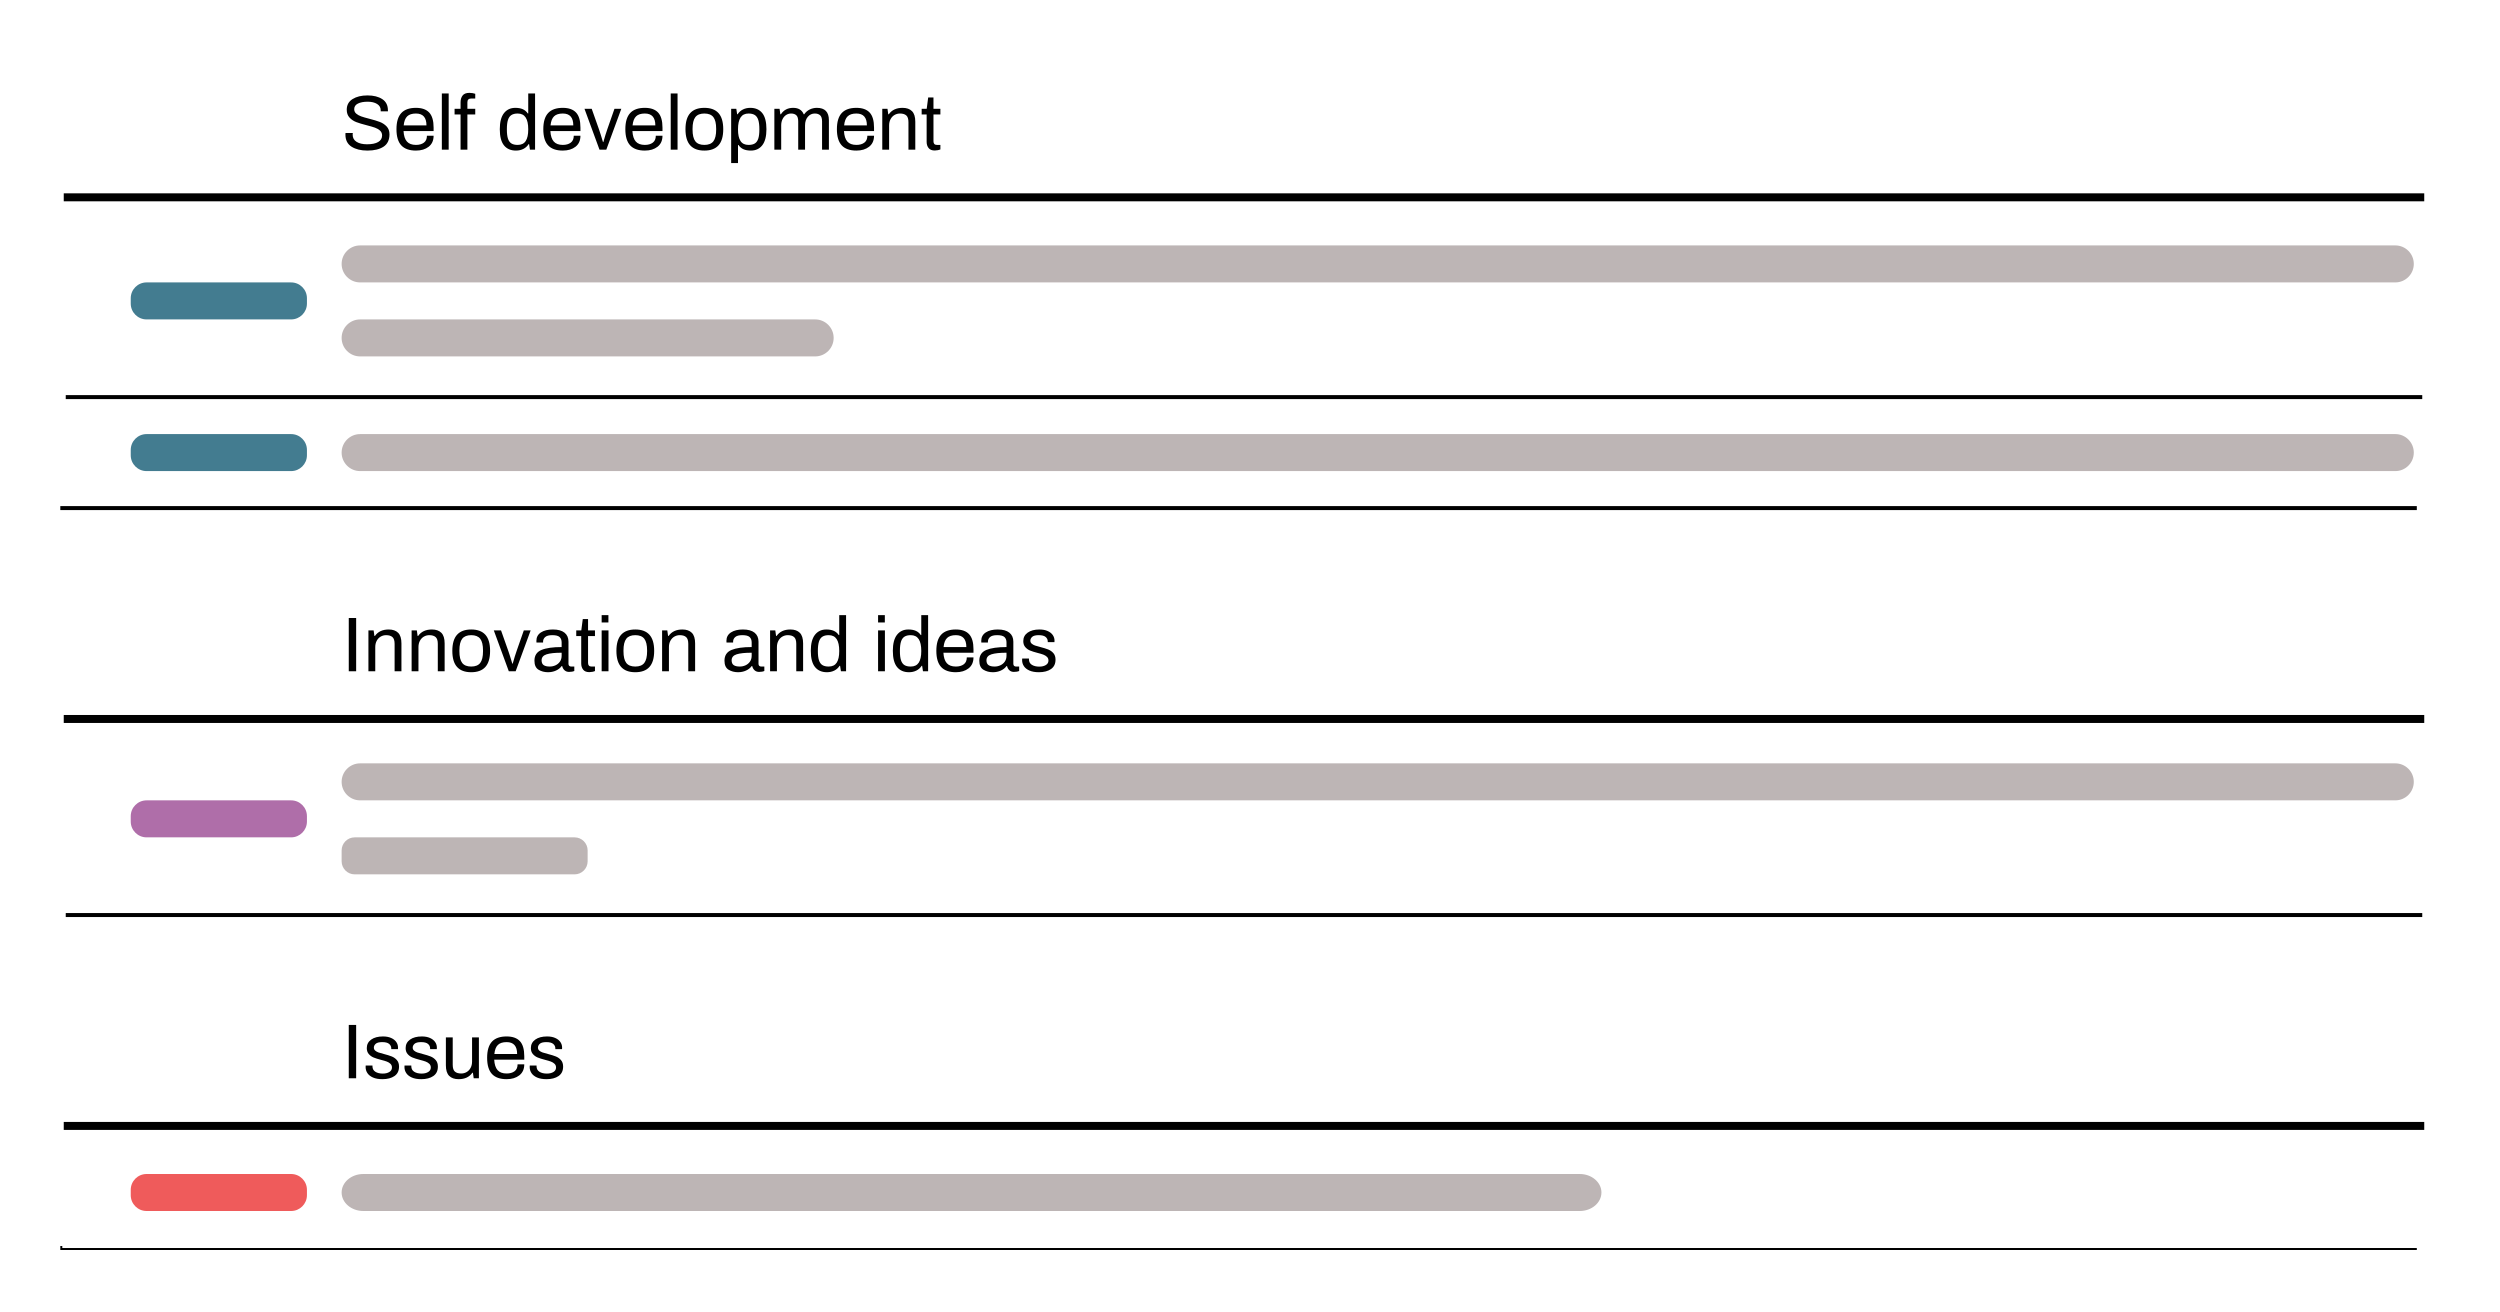
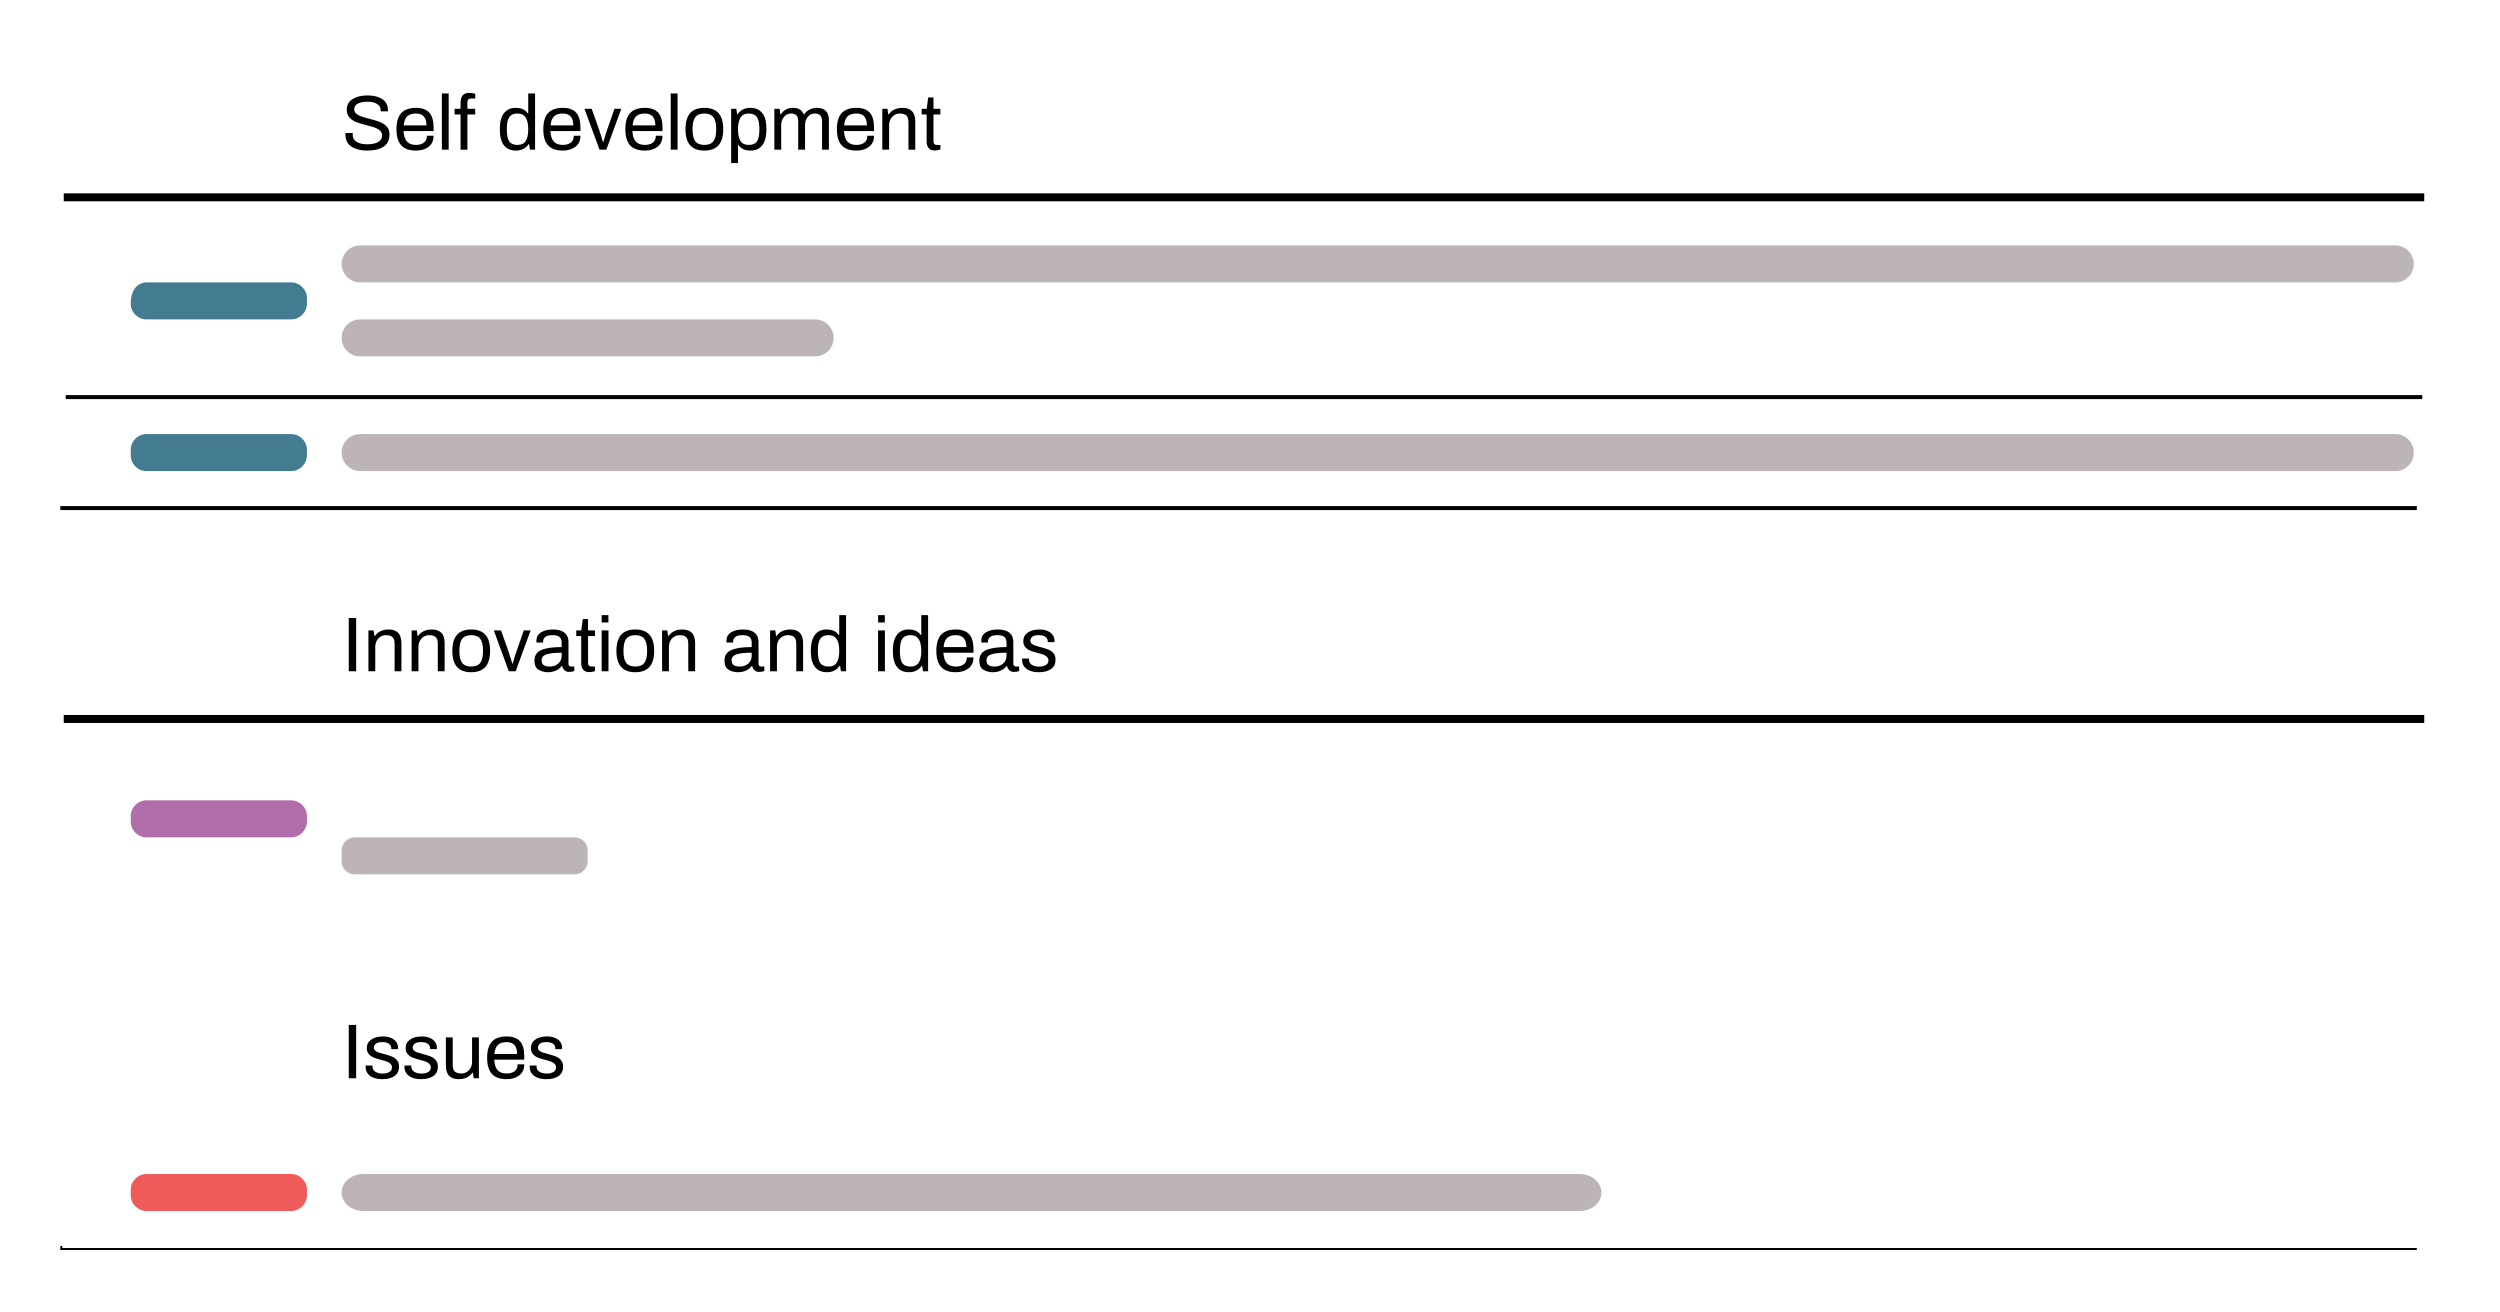
<svg xmlns="http://www.w3.org/2000/svg" xmlns:xlink="http://www.w3.org/1999/xlink" style="isolation:isolate" viewBox="0 0 627 329" width="627pt" height="329pt">
  <defs>
    <clipPath id="_clipPath_OY6d8TFb9YanunO98qw2adQNhyQ1R3kC">
      <rect width="627" height="329" />
    </clipPath>
  </defs>
  <g clip-path="url(#_clipPath_OY6d8TFb9YanunO98qw2adQNhyQ1R3kC)">
    <line x1="15.625" y1="313" x2="605.637" y2="313" vector-effect="non-scaling-stroke" stroke-width="1" stroke="rgb(0,0,0)" stroke-linejoin="miter" stroke-linecap="square" stroke-miterlimit="3" />
    <defs>
      <filter id="fYeo6bahPVUwLFxeg1f25zatn53688AW" x="-200%" y="-200%" width="400%" height="400%" filterUnits="objectBoundingBox" color-interpolation-filters="sRGB">
        <feGaussianBlur in="SourceGraphic" stdDeviation="2.147" />
        <feOffset dx="0" dy="0" result="pf_100_offsetBlur" />
        <feFlood flood-color="#000000" flood-opacity="0.65" />
        <feComposite in2="pf_100_offsetBlur" operator="in" result="pf_100_dropShadow" />
        <feBlend in="SourceGraphic" in2="pf_100_dropShadow" mode="normal" />
      </filter>
    </defs>
    <g filter="url(#fYeo6bahPVUwLFxeg1f25zatn53688AW)">
      <rect x="15.625" y="12" width="591.375" height="301" transform="matrix(1,0,0,1,0,0)" fill="rgb(255,255,255)" />
    </g>
    <line x1="16.988" y1="49.489" x2="607" y2="49.489" vector-effect="non-scaling-stroke" stroke-width="2" stroke="rgb(0,0,0)" stroke-linejoin="miter" stroke-linecap="square" stroke-miterlimit="3" />
    <line x1="16.988" y1="99.593" x2="607" y2="99.593" vector-effect="non-scaling-stroke" stroke-width="1" stroke="rgb(0,0,0)" stroke-linejoin="miter" stroke-linecap="square" stroke-miterlimit="3" />
    <line x1="15.625" y1="127.429" x2="605.637" y2="127.429" vector-effect="non-scaling-stroke" stroke-width="1" stroke="rgb(0,0,0)" stroke-linejoin="miter" stroke-linecap="square" stroke-miterlimit="3" />
    <path d="M 90.319 61.55 L 600.741 61.55 C 603.301 61.55 605.38 63.629 605.38 66.19 L 605.38 66.19 C 605.38 68.751 603.301 70.83 600.741 70.83 L 90.319 70.83 C 87.759 70.83 85.68 68.751 85.68 66.19 L 85.68 66.19 C 85.68 63.629 87.759 61.55 90.319 61.55 Z" style="stroke:none;fill:#BDB5B5;stroke-miterlimit:10;" />
    <path d="M 90.319 108.87 L 600.741 108.87 C 603.301 108.87 605.38 110.949 605.38 113.51 L 605.38 113.51 C 605.38 116.071 603.301 118.15 600.741 118.15 L 90.319 118.15 C 87.759 118.15 85.68 116.071 85.68 113.51 L 85.68 113.51 C 85.68 110.949 87.759 108.87 90.319 108.87 Z" style="stroke:none;fill:#BDB5B5;stroke-miterlimit:10;" />
    <path d="M 90.319 80.11 L 204.441 80.11 C 207.001 80.11 209.08 82.189 209.08 84.75 L 209.08 84.75 C 209.08 87.311 207.001 89.39 204.441 89.39 L 90.319 89.39 C 87.759 89.39 85.68 87.311 85.68 84.75 L 85.68 84.75 C 85.68 82.189 87.759 80.11 90.319 80.11 Z" style="stroke:none;fill:#BDB5B5;stroke-miterlimit:10;" />
-     <path d="M 36.758 70.83 L 73.012 70.83 C 75.202 70.83 76.98 72.608 76.98 74.798 L 76.98 76.142 C 76.98 78.332 75.202 80.11 73.012 80.11 L 36.758 80.11 C 34.568 80.11 32.79 78.332 32.79 76.142 L 32.79 74.798 C 32.79 72.608 34.568 70.83 36.758 70.83 Z" style="stroke:none;fill:#437C90;stroke-miterlimit:10;" />
+     <path d="M 36.758 70.83 L 73.012 70.83 C 75.202 70.83 76.98 72.608 76.98 74.798 L 76.98 76.142 C 76.98 78.332 75.202 80.11 73.012 80.11 L 36.758 80.11 C 34.568 80.11 32.79 78.332 32.79 76.142 C 32.79 72.608 34.568 70.83 36.758 70.83 Z" style="stroke:none;fill:#437C90;stroke-miterlimit:10;" />
    <path d="M 36.758 108.87 L 73.012 108.87 C 75.202 108.87 76.98 110.648 76.98 112.838 L 76.98 114.182 C 76.98 116.372 75.202 118.15 73.012 118.15 L 36.758 118.15 C 34.568 118.15 32.79 116.372 32.79 114.182 L 32.79 112.838 C 32.79 110.648 34.568 108.87 36.758 108.87 Z" style="stroke:none;fill:#437C90;stroke-miterlimit:10;" />
    <defs>
      <mask id="_mask_0HTaT2OaiEzdzxN8evZ5spA4mwvSpQR8">
-         <path d="M 38.627 17.197 L 67.43 17.197 L 67.43 44.85 L 38.627 44.85 L 38.627 17.197 Z" style="stroke:black;fill:white;stroke-miterlimit:10;" />
-       </mask>
+         </mask>
      <mask id="_mask_CEhX79evdVXmKu3yrhnf7Uu8PLWYySLp">
        <path d="M 38.627 17.197 L 67.43 17.197 L 67.43 44.85 L 38.627 44.85 L 38.627 17.197 Z" style="stroke:black;fill:white;stroke-miterlimit:10;" />
      </mask>
    </defs>
    <g mask="url(#_mask_CEhX79evdVXmKu3yrhnf7Uu8PLWYySLp)">
      <g mask="url(#_mask_0HTaT2OaiEzdzxN8evZ5spA4mwvSpQR8)" />
    </g>
    <g mask="url(#_mask_0HTaT2OaiEzdzxN8evZ5spA4mwvSpQR8)">
      <use xlink:href="#img_9s5ffyRoEw31m6jaLlnNaBnwxoi90xBR" transform="matrix(0.79,0,0,0.79,147.426,1664.197)" preserveAspectRatio="none" style="" />
    </g>
    <path d=" M 129.402 37.765 L 129.402 37.765 Q 127.454 37.765 126.402 36.46 L 126.402 36.46 L 126.402 36.46 Q 125.349 35.154 125.349 32.407 L 125.349 32.407 L 125.349 32.407 Q 125.349 29.718 126.392 28.383 L 126.392 28.383 L 126.392 28.383 Q 127.434 27.048 129.246 27.048 L 129.246 27.048 L 129.246 27.048 Q 130.338 27.048 131.098 27.38 L 131.098 27.38 L 131.098 27.38 Q 131.857 27.711 132.364 28.451 L 132.364 28.451 L 132.481 28.451 L 132.481 23.444 L 134.196 23.444 L 134.196 37.531 L 132.91 37.531 L 132.695 36.148 L 132.578 36.148 L 132.578 36.148 Q 132.072 36.947 131.244 37.356 L 131.244 37.356 L 131.244 37.356 Q 130.416 37.765 129.402 37.765 L 129.402 37.765 L 129.402 37.765 Z  M 129.831 36.343 L 129.831 36.343 Q 131.214 36.343 131.848 35.368 L 131.848 35.368 L 131.848 35.368 Q 132.481 34.394 132.481 32.485 L 132.481 32.485 L 132.481 32.407 L 132.481 32.407 Q 132.481 30.458 131.838 29.465 L 131.838 29.465 L 131.838 29.465 Q 131.195 28.471 129.831 28.471 L 129.831 28.471 L 129.831 28.471 Q 128.857 28.471 128.262 28.851 L 128.262 28.851 L 128.262 28.851 Q 127.668 29.231 127.395 30.088 L 127.395 30.088 L 127.395 30.088 Q 127.123 30.945 127.123 32.407 L 127.123 32.407 L 127.123 32.485 L 127.123 32.485 Q 127.123 33.927 127.395 34.764 L 127.395 34.764 L 127.395 34.764 Q 127.668 35.602 128.253 35.973 L 128.253 35.973 L 128.253 35.973 Q 128.837 36.343 129.831 36.343 L 129.831 36.343 L 129.831 36.343 Z  M 141.152 37.765 L 141.152 37.765 Q 138.677 37.765 137.469 36.46 L 137.469 36.46 L 137.469 36.46 Q 136.261 35.154 136.261 32.407 L 136.261 32.407 L 136.261 32.407 Q 136.261 29.659 137.469 28.354 L 137.469 28.354 L 137.469 28.354 Q 138.677 27.048 141.152 27.048 L 141.152 27.048 L 141.152 27.048 Q 143.373 27.048 144.474 28.227 L 144.474 28.227 L 144.474 28.227 Q 145.575 29.406 145.575 32.017 L 145.575 32.017 L 145.575 32.874 L 138.034 32.874 L 138.034 32.874 Q 138.132 34.648 138.882 35.495 L 138.882 35.495 L 138.882 35.495 Q 139.632 36.343 141.152 36.343 L 141.152 36.343 L 141.152 36.343 Q 142.379 36.343 143.139 35.778 L 143.139 35.778 L 143.139 35.778 Q 143.899 35.213 143.899 34.044 L 143.899 34.044 L 145.575 34.044 L 145.575 34.044 Q 145.575 35.836 144.338 36.801 L 144.338 36.801 L 144.338 36.801 Q 143.1 37.765 141.152 37.765 L 141.152 37.765 L 141.152 37.765 Z  M 138.073 31.452 L 143.782 31.452 L 143.782 31.452 Q 143.782 28.471 141.152 28.471 L 141.152 28.471 L 141.152 28.471 Q 139.69 28.471 138.96 29.172 L 138.96 29.172 L 138.96 29.172 Q 138.229 29.874 138.073 31.452 L 138.073 31.452 L 138.073 31.452 Z  M 150.349 37.531 L 146.588 27.282 L 148.4 27.282 L 150.212 32.407 L 150.212 32.407 Q 150.602 33.498 151.225 35.622 L 151.225 35.622 L 151.323 35.622 L 151.323 35.622 Q 151.888 33.615 152.317 32.407 L 152.317 32.407 L 154.109 27.282 L 155.824 27.282 L 152.063 37.531 L 150.349 37.531 L 150.349 37.531 Z  M 161.728 37.765 L 161.728 37.765 Q 159.253 37.765 158.045 36.46 L 158.045 36.46 L 158.045 36.46 Q 156.837 35.154 156.837 32.407 L 156.837 32.407 L 156.837 32.407 Q 156.837 29.659 158.045 28.354 L 158.045 28.354 L 158.045 28.354 Q 159.253 27.048 161.728 27.048 L 161.728 27.048 L 161.728 27.048 Q 163.949 27.048 165.05 28.227 L 165.05 28.227 L 165.05 28.227 Q 166.151 29.406 166.151 32.017 L 166.151 32.017 L 166.151 32.874 L 158.61 32.874 L 158.61 32.874 Q 158.708 34.648 159.458 35.495 L 159.458 35.495 L 159.458 35.495 Q 160.208 36.343 161.728 36.343 L 161.728 36.343 L 161.728 36.343 Q 162.955 36.343 163.715 35.778 L 163.715 35.778 L 163.715 35.778 Q 164.475 35.213 164.475 34.044 L 164.475 34.044 L 166.151 34.044 L 166.151 34.044 Q 166.151 35.836 164.914 36.801 L 164.914 36.801 L 164.914 36.801 Q 163.676 37.765 161.728 37.765 L 161.728 37.765 L 161.728 37.765 Z  M 158.649 31.452 L 164.358 31.452 L 164.358 31.452 Q 164.358 28.471 161.728 28.471 L 161.728 28.471 L 161.728 28.471 Q 160.266 28.471 159.536 29.172 L 159.536 29.172 L 159.536 29.172 Q 158.805 29.874 158.649 31.452 L 158.649 31.452 L 158.649 31.452 Z  M 168.216 37.531 L 168.216 23.444 L 169.931 23.444 L 169.931 37.531 L 168.216 37.531 L 168.216 37.531 Z  M 176.653 37.765 L 176.653 37.765 Q 174.296 37.765 173.107 36.45 L 173.107 36.45 L 173.107 36.45 Q 171.918 35.135 171.918 32.407 L 171.918 32.407 L 171.918 32.407 Q 171.918 29.679 173.107 28.364 L 173.107 28.364 L 173.107 28.364 Q 174.296 27.048 176.653 27.048 L 176.653 27.048 L 176.653 27.048 Q 179.011 27.048 180.2 28.364 L 180.2 28.364 L 180.2 28.364 Q 181.388 29.679 181.388 32.407 L 181.388 32.407 L 181.388 32.407 Q 181.388 35.135 180.2 36.45 L 180.2 36.45 L 180.2 36.45 Q 179.011 37.765 176.653 37.765 L 176.653 37.765 L 176.653 37.765 Z  M 176.653 36.343 L 176.653 36.343 Q 178.212 36.343 178.914 35.437 L 178.914 35.437 L 178.914 35.437 Q 179.615 34.531 179.615 32.485 L 179.615 32.485 L 179.615 32.329 L 179.615 32.329 Q 179.615 30.283 178.914 29.377 L 178.914 29.377 L 178.914 29.377 Q 178.212 28.471 176.653 28.471 L 176.653 28.471 L 176.653 28.471 Q 175.095 28.471 174.393 29.377 L 174.393 29.377 L 174.393 29.377 Q 173.692 30.283 173.692 32.329 L 173.692 32.329 L 173.692 32.485 L 173.692 32.485 Q 173.692 34.531 174.393 35.437 L 174.393 35.437 L 174.393 35.437 Q 175.095 36.343 176.653 36.343 L 176.653 36.343 L 176.653 36.343 Z  M 183.376 40.902 L 183.376 27.282 L 184.662 27.282 L 184.876 28.666 L 184.993 28.666 L 184.993 28.666 Q 185.5 27.867 186.328 27.458 L 186.328 27.458 L 186.328 27.458 Q 187.156 27.048 188.169 27.048 L 188.169 27.048 L 188.169 27.048 Q 190.117 27.048 191.17 28.354 L 191.17 28.354 L 191.17 28.354 Q 192.222 29.659 192.222 32.407 L 192.222 32.407 L 192.222 32.407 Q 192.222 35.096 191.179 36.43 L 191.179 36.43 L 191.179 36.43 Q 190.137 37.765 188.325 37.765 L 188.325 37.765 L 188.325 37.765 Q 187.234 37.765 186.474 37.434 L 186.474 37.434 L 186.474 37.434 Q 185.714 37.103 185.207 36.362 L 185.207 36.362 L 185.09 36.362 L 185.09 40.902 L 183.376 40.902 L 183.376 40.902 Z  M 187.74 36.343 L 187.74 36.343 Q 188.734 36.343 189.319 35.973 L 189.319 35.973 L 189.319 35.973 Q 189.903 35.602 190.176 34.764 L 190.176 34.764 L 190.176 34.764 Q 190.449 33.927 190.449 32.485 L 190.449 32.485 L 190.449 32.407 L 190.449 32.407 Q 190.449 30.945 190.176 30.088 L 190.176 30.088 L 190.176 30.088 Q 189.903 29.231 189.309 28.851 L 189.309 28.851 L 189.309 28.851 Q 188.715 28.471 187.74 28.471 L 187.74 28.471 L 187.74 28.471 Q 186.376 28.471 185.733 29.465 L 185.733 29.465 L 185.733 29.465 Q 185.09 30.458 185.09 32.407 L 185.09 32.407 L 185.09 32.485 L 185.09 32.485 Q 185.09 34.394 185.724 35.368 L 185.724 35.368 L 185.724 35.368 Q 186.357 36.343 187.74 36.343 L 187.74 36.343 L 187.74 36.343 Z  M 194.209 37.531 L 194.209 27.282 L 195.515 27.282 L 195.71 28.666 L 195.846 28.666 L 195.846 28.666 Q 196.898 27.048 198.925 27.048 L 198.925 27.048 L 198.925 27.048 Q 200.912 27.048 201.575 28.666 L 201.575 28.666 L 201.692 28.666 L 201.692 28.666 Q 202.218 27.886 203.065 27.467 L 203.065 27.467 L 203.065 27.467 Q 203.913 27.048 204.868 27.048 L 204.868 27.048 L 204.868 27.048 Q 207.888 27.048 207.888 30.147 L 207.888 30.147 L 207.888 37.531 L 206.173 37.531 L 206.173 30.458 L 206.173 30.458 Q 206.173 29.348 205.686 28.909 L 205.686 28.909 L 205.686 28.909 Q 205.199 28.471 204.341 28.471 L 204.341 28.471 L 204.341 28.471 Q 203.309 28.471 202.607 29.289 L 202.607 29.289 L 202.607 29.289 Q 201.906 30.108 201.906 31.471 L 201.906 31.471 L 201.906 37.531 L 200.191 37.531 L 200.191 30.458 L 200.191 30.458 Q 200.191 29.348 199.724 28.909 L 199.724 28.909 L 199.724 28.909 Q 199.256 28.471 198.399 28.471 L 198.399 28.471 L 198.399 28.471 Q 197.736 28.471 197.171 28.831 L 197.171 28.831 L 197.171 28.831 Q 196.606 29.192 196.265 29.874 L 196.265 29.874 L 196.265 29.874 Q 195.924 30.556 195.924 31.471 L 195.924 31.471 L 195.924 37.531 L 194.209 37.531 L 194.209 37.531 Z  M 214.785 37.765 L 214.785 37.765 Q 212.311 37.765 211.103 36.46 L 211.103 36.46 L 211.103 36.46 Q 209.895 35.154 209.895 32.407 L 209.895 32.407 L 209.895 32.407 Q 209.895 29.659 211.103 28.354 L 211.103 28.354 L 211.103 28.354 Q 212.311 27.048 214.785 27.048 L 214.785 27.048 L 214.785 27.048 Q 217.007 27.048 218.108 28.227 L 218.108 28.227 L 218.108 28.227 Q 219.208 29.406 219.208 32.017 L 219.208 32.017 L 219.208 32.874 L 211.668 32.874 L 211.668 32.874 Q 211.765 34.648 212.515 35.495 L 212.515 35.495 L 212.515 35.495 Q 213.266 36.343 214.785 36.343 L 214.785 36.343 L 214.785 36.343 Q 216.013 36.343 216.773 35.778 L 216.773 35.778 L 216.773 35.778 Q 217.533 35.213 217.533 34.044 L 217.533 34.044 L 219.208 34.044 L 219.208 34.044 Q 219.208 35.836 217.971 36.801 L 217.971 36.801 L 217.971 36.801 Q 216.734 37.765 214.785 37.765 L 214.785 37.765 L 214.785 37.765 Z  M 211.707 31.452 L 217.416 31.452 L 217.416 31.452 Q 217.416 28.471 214.785 28.471 L 214.785 28.471 L 214.785 28.471 Q 213.324 28.471 212.593 29.172 L 212.593 29.172 L 212.593 29.172 Q 211.863 29.874 211.707 31.452 L 211.707 31.452 L 211.707 31.452 Z  M 221.274 37.531 L 221.274 27.282 L 222.579 27.282 L 222.774 28.666 L 222.911 28.666 L 222.911 28.666 Q 224.041 27.048 226.359 27.048 L 226.359 27.048 L 226.359 27.048 Q 227.899 27.048 228.727 27.877 L 228.727 27.877 L 228.727 27.877 Q 229.555 28.705 229.555 30.536 L 229.555 30.536 L 229.555 37.531 L 227.84 37.531 L 227.84 30.653 L 227.84 30.653 Q 227.84 29.426 227.295 28.948 L 227.295 28.948 L 227.295 28.948 Q 226.749 28.471 225.716 28.471 L 225.716 28.471 L 225.716 28.471 Q 224.976 28.471 224.353 28.831 L 224.353 28.831 L 224.353 28.831 Q 223.729 29.192 223.359 29.874 L 223.359 29.874 L 223.359 29.874 Q 222.989 30.556 222.989 31.471 L 222.989 31.471 L 222.989 37.531 L 221.274 37.531 L 221.274 37.531 Z  M 234.426 37.746 L 234.426 37.746 Q 233.374 37.746 232.887 37.122 L 232.887 37.122 L 232.887 37.122 Q 232.4 36.499 232.4 35.583 L 232.4 35.583 L 232.4 28.705 L 231.153 28.705 L 231.153 27.282 L 232.419 27.282 L 232.79 24.437 L 234.114 24.437 L 234.114 27.282 L 235.849 27.282 L 235.849 28.705 L 234.114 28.705 L 234.114 35.427 L 234.114 35.427 Q 234.114 36.343 234.972 36.343 L 234.972 36.343 L 235.849 36.343 L 235.849 37.473 L 235.849 37.473 Q 235.595 37.59 235.186 37.668 L 235.186 37.668 L 235.186 37.668 Q 234.777 37.746 234.426 37.746 L 234.426 37.746 L 234.426 37.746 Z  M 92.147 37.765 L 92.147 37.765 Q 89.711 37.765 88.172 36.791 L 88.172 36.791 L 88.172 36.791 Q 86.633 35.817 86.633 33.751 L 86.633 33.751 L 86.652 33.362 L 88.484 33.362 L 88.484 33.362 Q 88.445 33.634 88.445 33.771 L 88.445 33.771 L 88.445 33.771 Q 88.445 34.959 89.429 35.573 L 89.429 35.573 L 89.429 35.573 Q 90.413 36.187 92.05 36.187 L 92.05 36.187 L 92.05 36.187 Q 93.881 36.187 94.855 35.612 L 94.855 35.612 L 94.855 35.612 Q 95.83 35.037 95.83 33.966 L 95.83 33.966 L 95.83 33.966 Q 95.83 33.245 95.323 32.767 L 95.323 32.767 L 95.323 32.767 Q 94.817 32.29 94.047 32.017 L 94.047 32.017 L 94.047 32.017 Q 93.277 31.744 91.972 31.413 L 91.972 31.413 L 91.972 31.413 Q 90.354 31.004 89.361 30.624 L 89.361 30.624 L 89.361 30.624 Q 88.367 30.244 87.666 29.494 L 87.666 29.494 L 87.666 29.494 Q 86.964 28.744 86.964 27.516 L 86.964 27.516 L 86.964 27.516 Q 86.964 25.762 88.425 24.847 L 88.425 24.847 L 88.425 24.847 Q 89.887 23.931 92.167 23.931 L 92.167 23.931 L 92.167 23.931 Q 94.446 23.931 95.869 24.856 L 95.869 24.856 L 95.869 24.856 Q 97.291 25.782 97.291 27.691 L 97.291 27.691 L 97.291 27.925 L 95.479 27.925 L 95.479 27.633 L 95.479 27.633 Q 95.479 26.639 94.573 26.074 L 94.573 26.074 L 94.573 26.074 Q 93.667 25.509 92.225 25.509 L 92.225 25.509 L 92.225 25.509 Q 90.686 25.509 89.76 25.977 L 89.76 25.977 L 89.76 25.977 Q 88.835 26.444 88.835 27.38 L 88.835 27.38 L 88.835 27.38 Q 88.835 28.062 89.331 28.49 L 89.331 28.49 L 89.331 28.49 Q 89.828 28.919 90.559 29.182 L 90.559 29.182 L 90.559 29.182 Q 91.29 29.445 92.595 29.776 L 92.595 29.776 L 92.595 29.776 Q 94.212 30.185 95.235 30.575 L 95.235 30.575 L 95.235 30.575 Q 96.258 30.965 96.97 31.715 L 96.97 31.715 L 96.97 31.715 Q 97.681 32.465 97.681 33.673 L 97.681 33.673 L 97.681 33.673 Q 97.681 35.817 96.19 36.791 L 96.19 36.791 L 96.19 36.791 Q 94.7 37.765 92.147 37.765 L 92.147 37.765 L 92.147 37.765 Z  M 104.325 37.765 L 104.325 37.765 Q 101.851 37.765 100.643 36.46 L 100.643 36.46 L 100.643 36.46 Q 99.434 35.154 99.434 32.407 L 99.434 32.407 L 99.434 32.407 Q 99.434 29.659 100.643 28.354 L 100.643 28.354 L 100.643 28.354 Q 101.851 27.048 104.325 27.048 L 104.325 27.048 L 104.325 27.048 Q 106.546 27.048 107.647 28.227 L 107.647 28.227 L 107.647 28.227 Q 108.748 29.406 108.748 32.017 L 108.748 32.017 L 108.748 32.874 L 101.208 32.874 L 101.208 32.874 Q 101.305 34.648 102.055 35.495 L 102.055 35.495 L 102.055 35.495 Q 102.805 36.343 104.325 36.343 L 104.325 36.343 L 104.325 36.343 Q 105.553 36.343 106.313 35.778 L 106.313 35.778 L 106.313 35.778 Q 107.073 35.213 107.073 34.044 L 107.073 34.044 L 108.748 34.044 L 108.748 34.044 Q 108.748 35.836 107.511 36.801 L 107.511 36.801 L 107.511 36.801 Q 106.274 37.765 104.325 37.765 L 104.325 37.765 L 104.325 37.765 Z  M 101.247 31.452 L 106.956 31.452 L 106.956 31.452 Q 106.956 28.471 104.325 28.471 L 104.325 28.471 L 104.325 28.471 Q 102.864 28.471 102.133 29.172 L 102.133 29.172 L 102.133 29.172 Q 101.402 29.874 101.247 31.452 L 101.247 31.452 L 101.247 31.452 Z  M 110.814 37.531 L 110.814 23.444 L 112.528 23.444 L 112.528 37.531 L 110.814 37.531 L 110.814 37.531 Z  M 115.51 37.531 L 115.51 28.705 L 114.009 28.705 L 114.009 27.282 L 115.51 27.282 L 115.51 25.645 L 115.51 25.645 Q 115.51 24.632 116.016 23.96 L 116.016 23.96 L 116.016 23.96 Q 116.523 23.288 117.731 23.288 L 117.731 23.288 L 117.731 23.288 Q 118.121 23.288 118.52 23.356 L 118.52 23.356 L 118.52 23.356 Q 118.919 23.424 119.192 23.522 L 119.192 23.522 L 119.192 24.71 L 118.179 24.71 L 118.179 24.71 Q 117.224 24.71 117.224 25.645 L 117.224 25.645 L 117.224 27.282 L 119.192 27.282 L 119.192 28.705 L 117.224 28.705 L 117.224 37.531 L 115.51 37.531 L 115.51 37.531 Z " fill="rgb(0,0,0)" />
    <line x1="16.988" y1="180.317" x2="607" y2="180.317" vector-effect="non-scaling-stroke" stroke-width="2" stroke="rgb(0,0,0)" stroke-linejoin="miter" stroke-linecap="square" stroke-miterlimit="3" />
-     <line x1="16.988" y1="229.493" x2="607" y2="229.493" vector-effect="non-scaling-stroke" stroke-width="1" stroke="rgb(0,0,0)" stroke-linejoin="miter" stroke-linecap="square" stroke-miterlimit="3" />
-     <path d="M 90.319 191.45 L 600.741 191.45 C 603.301 191.45 605.38 193.529 605.38 196.09 L 605.38 196.09 C 605.38 198.651 603.301 200.73 600.741 200.73 L 90.319 200.73 C 87.759 200.73 85.68 198.651 85.68 196.09 L 85.68 196.09 C 85.68 193.529 87.759 191.45 90.319 191.45 Z" style="stroke:none;fill:#BDB5B5;stroke-miterlimit:10;" />
    <path d="M 88.96 210.01 L 144.1 210.01 C 145.91 210.01 147.38 211.48 147.38 213.291 L 147.38 216.009 C 147.38 217.82 145.91 219.29 144.1 219.29 L 88.96 219.29 C 87.15 219.29 85.68 217.82 85.68 216.009 L 85.68 213.291 C 85.68 211.48 87.15 210.01 88.96 210.01 Z" style="stroke:none;fill:#BDB5B5;stroke-miterlimit:10;" />
    <path d="M 36.758 200.73 L 73.012 200.73 C 75.202 200.73 76.98 202.508 76.98 204.698 L 76.98 206.042 C 76.98 208.232 75.202 210.01 73.012 210.01 L 36.758 210.01 C 34.568 210.01 32.79 208.232 32.79 206.042 L 32.79 204.698 C 32.79 202.508 34.568 200.73 36.758 200.73 Z" style="stroke:none;fill:#AF6EA9;stroke-miterlimit:10;" />
    <defs>
      <mask id="_mask_XluAzRqooLdBRE2xts7FyiuT9BI86zkQ">
        <path d="M 38.627 148.024 L 67.43 148.024 L 67.43 175.677 L 38.627 175.677 L 38.627 148.024 Z" style="stroke:black;fill:white;stroke-miterlimit:10;" />
      </mask>
      <mask id="_mask_Tcca0upXZu8jILHG0ZPJCziUlA6v2B1l">
        <path d="M 38.627 148.024 L 67.43 148.024 L 67.43 175.677 L 38.627 175.677 L 38.627 148.024 Z" style="stroke:black;fill:white;stroke-miterlimit:10;" />
      </mask>
    </defs>
    <g mask="url(#_mask_Tcca0upXZu8jILHG0ZPJCziUlA6v2B1l)">
      <g mask="url(#_mask_XluAzRqooLdBRE2xts7FyiuT9BI86zkQ)" />
    </g>
    <g mask="url(#_mask_XluAzRqooLdBRE2xts7FyiuT9BI86zkQ)">
      <use xlink:href="#img_9s5ffyRoEw31m6jaLlnNaBnwxoi90xBR" transform="matrix(0.79,0,0,0.79,175.575,1796.049)" preserveAspectRatio="none" style="" />
    </g>
    <path d=" M 220.222 156.122 L 220.222 154.271 L 221.917 154.271 L 221.917 156.122 L 220.222 156.122 L 220.222 156.122 Z  M 220.222 168.359 L 220.222 158.11 L 221.936 158.11 L 221.936 168.359 L 220.222 168.359 L 220.222 168.359 Z  M 227.977 168.593 L 227.977 168.593 Q 226.028 168.593 224.976 167.287 L 224.976 167.287 L 224.976 167.287 Q 223.924 165.982 223.924 163.234 L 223.924 163.234 L 223.924 163.234 Q 223.924 160.545 224.966 159.211 L 224.966 159.211 L 224.966 159.211 Q 226.009 157.876 227.821 157.876 L 227.821 157.876 L 227.821 157.876 Q 228.912 157.876 229.672 158.207 L 229.672 158.207 L 229.672 158.207 Q 230.432 158.538 230.938 159.279 L 230.938 159.279 L 231.055 159.279 L 231.055 154.271 L 232.77 154.271 L 232.77 168.359 L 231.484 168.359 L 231.27 166.975 L 231.153 166.975 L 231.153 166.975 Q 230.646 167.774 229.818 168.184 L 229.818 168.184 L 229.818 168.184 Q 228.99 168.593 227.977 168.593 L 227.977 168.593 L 227.977 168.593 Z  M 228.405 167.17 L 228.405 167.17 Q 229.789 167.17 230.422 166.196 L 230.422 166.196 L 230.422 166.196 Q 231.055 165.222 231.055 163.312 L 231.055 163.312 L 231.055 163.234 L 231.055 163.234 Q 231.055 161.286 230.412 160.292 L 230.412 160.292 L 230.412 160.292 Q 229.769 159.298 228.405 159.298 L 228.405 159.298 L 228.405 159.298 Q 227.431 159.298 226.837 159.678 L 226.837 159.678 L 226.837 159.678 Q 226.243 160.058 225.97 160.916 L 225.97 160.916 L 225.97 160.916 Q 225.697 161.773 225.697 163.234 L 225.697 163.234 L 225.697 163.312 L 225.697 163.312 Q 225.697 164.754 225.97 165.592 L 225.97 165.592 L 225.97 165.592 Q 226.243 166.43 226.827 166.8 L 226.827 166.8 L 226.827 166.8 Q 227.412 167.17 228.405 167.17 L 228.405 167.17 L 228.405 167.17 Z  M 239.726 168.593 L 239.726 168.593 Q 237.252 168.593 236.043 167.287 L 236.043 167.287 L 236.043 167.287 Q 234.835 165.982 234.835 163.234 L 234.835 163.234 L 234.835 163.234 Q 234.835 160.487 236.043 159.181 L 236.043 159.181 L 236.043 159.181 Q 237.252 157.876 239.726 157.876 L 239.726 157.876 L 239.726 157.876 Q 241.947 157.876 243.048 159.055 L 243.048 159.055 L 243.048 159.055 Q 244.149 160.234 244.149 162.845 L 244.149 162.845 L 244.149 163.702 L 236.609 163.702 L 236.609 163.702 Q 236.706 165.475 237.456 166.323 L 237.456 166.323 L 237.456 166.323 Q 238.206 167.17 239.726 167.17 L 239.726 167.17 L 239.726 167.17 Q 240.954 167.17 241.714 166.605 L 241.714 166.605 L 241.714 166.605 Q 242.474 166.04 242.474 164.871 L 242.474 164.871 L 244.149 164.871 L 244.149 164.871 Q 244.149 166.664 242.912 167.628 L 242.912 167.628 L 242.912 167.628 Q 241.675 168.593 239.726 168.593 L 239.726 168.593 L 239.726 168.593 Z  M 236.648 162.28 L 242.357 162.28 L 242.357 162.28 Q 242.357 159.298 239.726 159.298 L 239.726 159.298 L 239.726 159.298 Q 238.265 159.298 237.534 160 L 237.534 160 L 237.534 160 Q 236.803 160.701 236.648 162.28 L 236.648 162.28 L 236.648 162.28 Z  M 249.001 168.593 L 249.001 168.593 Q 247.676 168.593 246.643 167.969 L 246.643 167.969 L 246.643 167.969 Q 245.611 167.346 245.611 165.709 L 245.611 165.709 L 245.611 165.709 Q 245.611 163.741 247.364 163.01 L 247.364 163.01 L 247.364 163.01 Q 249.118 162.28 252.43 162.28 L 252.43 162.28 L 252.43 161.149 L 252.43 161.149 Q 252.43 160.253 251.924 159.776 L 251.924 159.776 L 251.924 159.776 Q 251.417 159.298 250.092 159.298 L 250.092 159.298 L 250.092 159.298 Q 248.845 159.298 248.309 159.766 L 248.309 159.766 L 248.309 159.766 Q 247.773 160.234 247.773 160.916 L 247.773 160.916 L 247.773 161.149 L 246.117 161.149 L 246.117 161.149 Q 246.098 161.033 246.098 160.721 L 246.098 160.721 L 246.098 160.721 Q 246.098 159.357 247.228 158.616 L 247.228 158.616 L 247.228 158.616 Q 248.358 157.876 250.248 157.876 L 250.248 157.876 L 250.248 157.876 Q 252.158 157.876 253.151 158.675 L 253.151 158.675 L 253.151 158.675 Q 254.145 159.474 254.145 160.935 L 254.145 160.935 L 254.145 166.488 L 254.145 166.488 Q 254.145 166.839 254.34 167.005 L 254.34 167.005 L 254.34 167.005 Q 254.535 167.17 254.827 167.17 L 254.827 167.17 L 255.606 167.17 L 255.606 168.281 L 255.606 168.281 Q 255.1 168.515 254.281 168.515 L 254.281 168.515 L 254.281 168.515 Q 253.619 168.515 253.171 168.115 L 253.171 168.115 L 253.171 168.115 Q 252.723 167.716 252.567 167.053 L 252.567 167.053 L 252.43 167.053 L 252.43 167.053 Q 251.904 167.774 250.998 168.184 L 250.998 168.184 L 250.998 168.184 Q 250.092 168.593 249.001 168.593 L 249.001 168.593 L 249.001 168.593 Z  M 249.449 167.17 L 249.449 167.17 Q 250.209 167.17 250.891 166.859 L 250.891 166.859 L 250.891 166.859 Q 251.573 166.547 252.002 165.933 L 252.002 165.933 L 252.002 165.933 Q 252.43 165.319 252.43 164.442 L 252.43 164.442 L 252.43 163.702 L 252.43 163.702 Q 249.917 163.702 248.66 164.101 L 248.66 164.101 L 248.66 164.101 Q 247.403 164.501 247.403 165.612 L 247.403 165.612 L 247.403 165.612 Q 247.403 166.449 247.92 166.81 L 247.92 166.81 L 247.92 166.81 Q 248.436 167.17 249.449 167.17 L 249.449 167.17 L 249.449 167.17 Z  M 260.556 168.593 L 260.556 168.593 Q 259.133 168.593 258.188 168.174 L 258.188 168.174 L 258.188 168.174 Q 257.243 167.755 256.795 167.073 L 256.795 167.073 L 256.795 167.073 Q 256.347 166.391 256.347 165.592 L 256.347 165.592 L 256.347 165.592 Q 256.347 165.358 256.357 165.271 L 256.357 165.271 L 256.357 165.271 Q 256.366 165.183 256.366 165.163 L 256.366 165.163 L 258.061 165.163 L 258.061 165.358 L 258.061 165.358 Q 258.061 166.274 258.782 166.732 L 258.782 166.732 L 258.782 166.732 Q 259.503 167.19 260.653 167.19 L 260.653 167.19 L 260.653 167.19 Q 261.647 167.19 262.299 166.79 L 262.299 166.79 L 262.299 166.79 Q 262.952 166.391 262.952 165.67 L 262.952 165.67 L 262.952 165.67 Q 262.952 165.105 262.582 164.744 L 262.582 164.744 L 262.582 164.744 Q 262.212 164.384 261.666 164.179 L 261.666 164.179 L 261.666 164.179 Q 261.121 163.975 260.185 163.741 L 260.185 163.741 L 260.185 163.741 Q 259.055 163.449 258.344 163.156 L 258.344 163.156 L 258.344 163.156 Q 257.633 162.864 257.136 162.289 L 257.136 162.289 L 257.136 162.289 Q 256.639 161.715 256.639 160.799 L 256.639 160.799 L 256.639 160.799 Q 256.639 159.454 257.74 158.665 L 257.74 158.665 L 257.74 158.665 Q 258.841 157.876 260.711 157.876 L 260.711 157.876 L 260.711 157.876 Q 261.881 157.876 262.738 158.256 L 262.738 158.256 L 262.738 158.256 Q 263.595 158.636 264.034 159.269 L 264.034 159.269 L 264.034 159.269 Q 264.472 159.902 264.472 160.682 L 264.472 160.682 L 264.453 161.052 L 262.777 161.052 L 262.777 160.877 L 262.777 160.877 Q 262.777 160.195 262.241 159.747 L 262.241 159.747 L 262.241 159.747 Q 261.705 159.298 260.517 159.298 L 260.517 159.298 L 260.517 159.298 Q 259.348 159.298 258.88 159.717 L 258.88 159.717 L 258.88 159.717 Q 258.412 160.136 258.412 160.682 L 258.412 160.682 L 258.412 160.682 Q 258.412 161.13 258.743 161.422 L 258.743 161.422 L 258.743 161.422 Q 259.075 161.715 259.562 161.89 L 259.562 161.89 L 259.562 161.89 Q 260.049 162.065 260.926 162.28 L 260.926 162.28 L 260.926 162.28 Q 262.134 162.591 262.894 162.893 L 262.894 162.893 L 262.894 162.893 Q 263.654 163.195 264.19 163.809 L 264.19 163.809 L 264.19 163.809 Q 264.725 164.423 264.725 165.436 L 264.725 165.436 L 264.725 165.436 Q 264.725 167.014 263.585 167.804 L 263.585 167.804 L 263.585 167.804 Q 262.446 168.593 260.556 168.593 L 260.556 168.593 L 260.556 168.593 Z  M 185.09 168.593 L 185.09 168.593 Q 183.765 168.593 182.733 167.969 L 182.733 167.969 L 182.733 167.969 Q 181.7 167.346 181.7 165.709 L 181.7 165.709 L 181.7 165.709 Q 181.7 163.741 183.454 163.01 L 183.454 163.01 L 183.454 163.01 Q 185.207 162.28 188.52 162.28 L 188.52 162.28 L 188.52 161.149 L 188.52 161.149 Q 188.52 160.253 188.013 159.776 L 188.013 159.776 L 188.013 159.776 Q 187.506 159.298 186.181 159.298 L 186.181 159.298 L 186.181 159.298 Q 184.934 159.298 184.399 159.766 L 184.399 159.766 L 184.399 159.766 Q 183.863 160.234 183.863 160.916 L 183.863 160.916 L 183.863 161.149 L 182.207 161.149 L 182.207 161.149 Q 182.187 161.033 182.187 160.721 L 182.187 160.721 L 182.187 160.721 Q 182.187 159.357 183.317 158.616 L 183.317 158.616 L 183.317 158.616 Q 184.447 157.876 186.337 157.876 L 186.337 157.876 L 186.337 157.876 Q 188.247 157.876 189.241 158.675 L 189.241 158.675 L 189.241 158.675 Q 190.234 159.474 190.234 160.935 L 190.234 160.935 L 190.234 166.488 L 190.234 166.488 Q 190.234 166.839 190.429 167.005 L 190.429 167.005 L 190.429 167.005 Q 190.624 167.17 190.916 167.17 L 190.916 167.17 L 191.696 167.17 L 191.696 168.281 L 191.696 168.281 Q 191.189 168.515 190.371 168.515 L 190.371 168.515 L 190.371 168.515 Q 189.708 168.515 189.26 168.115 L 189.26 168.115 L 189.26 168.115 Q 188.812 167.716 188.656 167.053 L 188.656 167.053 L 188.52 167.053 L 188.52 167.053 Q 187.994 167.774 187.088 168.184 L 187.088 168.184 L 187.088 168.184 Q 186.181 168.593 185.09 168.593 L 185.09 168.593 L 185.09 168.593 Z  M 185.538 167.17 L 185.538 167.17 Q 186.298 167.17 186.98 166.859 L 186.98 166.859 L 186.98 166.859 Q 187.662 166.547 188.091 165.933 L 188.091 165.933 L 188.091 165.933 Q 188.52 165.319 188.52 164.442 L 188.52 164.442 L 188.52 163.702 L 188.52 163.702 Q 186.006 163.702 184.749 164.101 L 184.749 164.101 L 184.749 164.101 Q 183.493 164.501 183.493 165.612 L 183.493 165.612 L 183.493 165.612 Q 183.493 166.449 184.009 166.81 L 184.009 166.81 L 184.009 166.81 Q 184.525 167.17 185.538 167.17 L 185.538 167.17 L 185.538 167.17 Z  M 193.138 168.359 L 193.138 158.11 L 194.443 158.11 L 194.638 159.493 L 194.774 159.493 L 194.774 159.493 Q 195.904 157.876 198.223 157.876 L 198.223 157.876 L 198.223 157.876 Q 199.762 157.876 200.591 158.704 L 200.591 158.704 L 200.591 158.704 Q 201.419 159.532 201.419 161.364 L 201.419 161.364 L 201.419 168.359 L 199.704 168.359 L 199.704 161.481 L 199.704 161.481 Q 199.704 160.253 199.158 159.776 L 199.158 159.776 L 199.158 159.776 Q 198.613 159.298 197.58 159.298 L 197.58 159.298 L 197.58 159.298 Q 196.84 159.298 196.216 159.659 L 196.216 159.659 L 196.216 159.659 Q 195.593 160.019 195.223 160.701 L 195.223 160.701 L 195.223 160.701 Q 194.852 161.383 194.852 162.299 L 194.852 162.299 L 194.852 168.359 L 193.138 168.359 L 193.138 168.359 Z  M 207.401 168.593 L 207.401 168.593 Q 205.452 168.593 204.4 167.287 L 204.4 167.287 L 204.4 167.287 Q 203.348 165.982 203.348 163.234 L 203.348 163.234 L 203.348 163.234 Q 203.348 160.545 204.39 159.211 L 204.39 159.211 L 204.39 159.211 Q 205.433 157.876 207.245 157.876 L 207.245 157.876 L 207.245 157.876 Q 208.336 157.876 209.096 158.207 L 209.096 158.207 L 209.096 158.207 Q 209.856 158.538 210.362 159.279 L 210.362 159.279 L 210.479 159.279 L 210.479 154.271 L 212.194 154.271 L 212.194 168.359 L 210.908 168.359 L 210.694 166.975 L 210.577 166.975 L 210.577 166.975 Q 210.07 167.774 209.242 168.184 L 209.242 168.184 L 209.242 168.184 Q 208.414 168.593 207.401 168.593 L 207.401 168.593 L 207.401 168.593 Z  M 207.829 167.17 L 207.829 167.17 Q 209.213 167.17 209.846 166.196 L 209.846 166.196 L 209.846 166.196 Q 210.479 165.222 210.479 163.312 L 210.479 163.312 L 210.479 163.234 L 210.479 163.234 Q 210.479 161.286 209.836 160.292 L 209.836 160.292 L 209.836 160.292 Q 209.193 159.298 207.829 159.298 L 207.829 159.298 L 207.829 159.298 Q 206.855 159.298 206.261 159.678 L 206.261 159.678 L 206.261 159.678 Q 205.666 160.058 205.394 160.916 L 205.394 160.916 L 205.394 160.916 Q 205.121 161.773 205.121 163.234 L 205.121 163.234 L 205.121 163.312 L 205.121 163.312 Q 205.121 164.754 205.394 165.592 L 205.394 165.592 L 205.394 165.592 Q 205.666 166.43 206.251 166.8 L 206.251 166.8 L 206.251 166.8 Q 206.836 167.17 207.829 167.17 L 207.829 167.17 L 207.829 167.17 Z  M 87.471 168.359 L 87.471 154.992 L 89.322 154.992 L 89.322 168.359 L 87.471 168.359 L 87.471 168.359 Z  M 92.4 168.359 L 92.4 158.11 L 93.706 158.11 L 93.901 159.493 L 94.037 159.493 L 94.037 159.493 Q 95.167 157.876 97.486 157.876 L 97.486 157.876 L 97.486 157.876 Q 99.025 157.876 99.853 158.704 L 99.853 158.704 L 99.853 158.704 Q 100.681 159.532 100.681 161.364 L 100.681 161.364 L 100.681 168.359 L 98.967 168.359 L 98.967 161.481 L 98.967 161.481 Q 98.967 160.253 98.421 159.776 L 98.421 159.776 L 98.421 159.776 Q 97.876 159.298 96.843 159.298 L 96.843 159.298 L 96.843 159.298 Q 96.103 159.298 95.479 159.659 L 95.479 159.659 L 95.479 159.659 Q 94.855 160.019 94.485 160.701 L 94.485 160.701 L 94.485 160.701 Q 94.115 161.383 94.115 162.299 L 94.115 162.299 L 94.115 168.359 L 92.4 168.359 L 92.4 168.359 Z  M 103.234 168.359 L 103.234 158.11 L 104.54 158.11 L 104.734 159.493 L 104.871 159.493 L 104.871 159.493 Q 106.001 157.876 108.32 157.876 L 108.32 157.876 L 108.32 157.876 Q 109.859 157.876 110.687 158.704 L 110.687 158.704 L 110.687 158.704 Q 111.515 159.532 111.515 161.364 L 111.515 161.364 L 111.515 168.359 L 109.8 168.359 L 109.8 161.481 L 109.8 161.481 Q 109.8 160.253 109.255 159.776 L 109.255 159.776 L 109.255 159.776 Q 108.709 159.298 107.677 159.298 L 107.677 159.298 L 107.677 159.298 Q 106.936 159.298 106.313 159.659 L 106.313 159.659 L 106.313 159.659 Q 105.689 160.019 105.319 160.701 L 105.319 160.701 L 105.319 160.701 Q 104.949 161.383 104.949 162.299 L 104.949 162.299 L 104.949 168.359 L 103.234 168.359 L 103.234 168.359 Z  M 118.179 168.593 L 118.179 168.593 Q 115.821 168.593 114.633 167.277 L 114.633 167.277 L 114.633 167.277 Q 113.444 165.962 113.444 163.234 L 113.444 163.234 L 113.444 163.234 Q 113.444 160.506 114.633 159.191 L 114.633 159.191 L 114.633 159.191 Q 115.821 157.876 118.179 157.876 L 118.179 157.876 L 118.179 157.876 Q 120.537 157.876 121.725 159.191 L 121.725 159.191 L 121.725 159.191 Q 122.914 160.506 122.914 163.234 L 122.914 163.234 L 122.914 163.234 Q 122.914 165.962 121.725 167.277 L 121.725 167.277 L 121.725 167.277 Q 120.537 168.593 118.179 168.593 L 118.179 168.593 L 118.179 168.593 Z  M 118.179 167.17 L 118.179 167.17 Q 119.738 167.17 120.439 166.264 L 120.439 166.264 L 120.439 166.264 Q 121.141 165.358 121.141 163.312 L 121.141 163.312 L 121.141 163.156 L 121.141 163.156 Q 121.141 161.11 120.439 160.204 L 120.439 160.204 L 120.439 160.204 Q 119.738 159.298 118.179 159.298 L 118.179 159.298 L 118.179 159.298 Q 116.62 159.298 115.919 160.204 L 115.919 160.204 L 115.919 160.204 Q 115.217 161.11 115.217 163.156 L 115.217 163.156 L 115.217 163.312 L 115.217 163.312 Q 115.217 165.358 115.919 166.264 L 115.919 166.264 L 115.919 166.264 Q 116.62 167.17 118.179 167.17 L 118.179 167.17 L 118.179 167.17 Z  M 127.61 168.359 L 123.849 158.11 L 125.661 158.11 L 127.473 163.234 L 127.473 163.234 Q 127.863 164.326 128.487 166.449 L 128.487 166.449 L 128.584 166.449 L 128.584 166.449 Q 129.149 164.442 129.578 163.234 L 129.578 163.234 L 131.37 158.11 L 133.085 158.11 L 129.324 168.359 L 127.61 168.359 L 127.61 168.359 Z  M 137.43 168.593 L 137.43 168.593 Q 136.105 168.593 135.072 167.969 L 135.072 167.969 L 135.072 167.969 Q 134.04 167.346 134.04 165.709 L 134.04 165.709 L 134.04 165.709 Q 134.04 163.741 135.793 163.01 L 135.793 163.01 L 135.793 163.01 Q 137.547 162.28 140.859 162.28 L 140.859 162.28 L 140.859 161.149 L 140.859 161.149 Q 140.859 160.253 140.353 159.776 L 140.353 159.776 L 140.353 159.776 Q 139.846 159.298 138.521 159.298 L 138.521 159.298 L 138.521 159.298 Q 137.274 159.298 136.738 159.766 L 136.738 159.766 L 136.738 159.766 Q 136.203 160.234 136.203 160.916 L 136.203 160.916 L 136.203 161.149 L 134.546 161.149 L 134.546 161.149 Q 134.527 161.033 134.527 160.721 L 134.527 160.721 L 134.527 160.721 Q 134.527 159.357 135.657 158.616 L 135.657 158.616 L 135.657 158.616 Q 136.787 157.876 138.677 157.876 L 138.677 157.876 L 138.677 157.876 Q 140.587 157.876 141.58 158.675 L 141.58 158.675 L 141.58 158.675 Q 142.574 159.474 142.574 160.935 L 142.574 160.935 L 142.574 166.488 L 142.574 166.488 Q 142.574 166.839 142.769 167.005 L 142.769 167.005 L 142.769 167.005 Q 142.964 167.17 143.256 167.17 L 143.256 167.17 L 144.036 167.17 L 144.036 168.281 L 144.036 168.281 Q 143.529 168.515 142.711 168.515 L 142.711 168.515 L 142.711 168.515 Q 142.048 168.515 141.6 168.115 L 141.6 168.115 L 141.6 168.115 Q 141.152 167.716 140.996 167.053 L 140.996 167.053 L 140.859 167.053 L 140.859 167.053 Q 140.333 167.774 139.427 168.184 L 139.427 168.184 L 139.427 168.184 Q 138.521 168.593 137.43 168.593 L 137.43 168.593 L 137.43 168.593 Z  M 137.878 167.17 L 137.878 167.17 Q 138.638 167.17 139.32 166.859 L 139.32 166.859 L 139.32 166.859 Q 140.002 166.547 140.431 165.933 L 140.431 165.933 L 140.431 165.933 Q 140.859 165.319 140.859 164.442 L 140.859 164.442 L 140.859 163.702 L 140.859 163.702 Q 138.346 163.702 137.089 164.101 L 137.089 164.101 L 137.089 164.101 Q 135.832 164.501 135.832 165.612 L 135.832 165.612 L 135.832 165.612 Q 135.832 166.449 136.349 166.81 L 136.349 166.81 L 136.349 166.81 Q 136.865 167.17 137.878 167.17 L 137.878 167.17 L 137.878 167.17 Z  M 147.796 168.573 L 147.796 168.573 Q 146.744 168.573 146.257 167.95 L 146.257 167.95 L 146.257 167.95 Q 145.77 167.326 145.77 166.41 L 145.77 166.41 L 145.77 159.532 L 144.523 159.532 L 144.523 158.11 L 145.789 158.11 L 146.159 155.265 L 147.484 155.265 L 147.484 158.11 L 149.219 158.11 L 149.219 159.532 L 147.484 159.532 L 147.484 166.255 L 147.484 166.255 Q 147.484 167.17 148.342 167.17 L 148.342 167.17 L 149.219 167.17 L 149.219 168.3 L 149.219 168.3 Q 148.965 168.417 148.556 168.495 L 148.556 168.495 L 148.556 168.495 Q 148.147 168.573 147.796 168.573 L 147.796 168.573 L 147.796 168.573 Z  M 150.894 156.122 L 150.894 154.271 L 152.589 154.271 L 152.589 156.122 L 150.894 156.122 L 150.894 156.122 Z  M 150.894 168.359 L 150.894 158.11 L 152.609 158.11 L 152.609 168.359 L 150.894 168.359 L 150.894 168.359 Z  M 159.331 168.593 L 159.331 168.593 Q 156.974 168.593 155.785 167.277 L 155.785 167.277 L 155.785 167.277 Q 154.596 165.962 154.596 163.234 L 154.596 163.234 L 154.596 163.234 Q 154.596 160.506 155.785 159.191 L 155.785 159.191 L 155.785 159.191 Q 156.974 157.876 159.331 157.876 L 159.331 157.876 L 159.331 157.876 Q 161.689 157.876 162.877 159.191 L 162.877 159.191 L 162.877 159.191 Q 164.066 160.506 164.066 163.234 L 164.066 163.234 L 164.066 163.234 Q 164.066 165.962 162.877 167.277 L 162.877 167.277 L 162.877 167.277 Q 161.689 168.593 159.331 168.593 L 159.331 168.593 L 159.331 168.593 Z  M 159.331 167.17 L 159.331 167.17 Q 160.89 167.17 161.591 166.264 L 161.591 166.264 L 161.591 166.264 Q 162.293 165.358 162.293 163.312 L 162.293 163.312 L 162.293 163.156 L 162.293 163.156 Q 162.293 161.11 161.591 160.204 L 161.591 160.204 L 161.591 160.204 Q 160.89 159.298 159.331 159.298 L 159.331 159.298 L 159.331 159.298 Q 157.772 159.298 157.071 160.204 L 157.071 160.204 L 157.071 160.204 Q 156.369 161.11 156.369 163.156 L 156.369 163.156 L 156.369 163.312 L 156.369 163.312 Q 156.369 165.358 157.071 166.264 L 157.071 166.264 L 157.071 166.264 Q 157.772 167.17 159.331 167.17 L 159.331 167.17 L 159.331 167.17 Z  M 166.054 168.359 L 166.054 158.11 L 167.359 158.11 L 167.554 159.493 L 167.69 159.493 L 167.69 159.493 Q 168.82 157.876 171.139 157.876 L 171.139 157.876 L 171.139 157.876 Q 172.678 157.876 173.507 158.704 L 173.507 158.704 L 173.507 158.704 Q 174.335 159.532 174.335 161.364 L 174.335 161.364 L 174.335 168.359 L 172.62 168.359 L 172.62 161.481 L 172.62 161.481 Q 172.62 160.253 172.074 159.776 L 172.074 159.776 L 172.074 159.776 Q 171.529 159.298 170.496 159.298 L 170.496 159.298 L 170.496 159.298 Q 169.756 159.298 169.132 159.659 L 169.132 159.659 L 169.132 159.659 Q 168.509 160.019 168.138 160.701 L 168.138 160.701 L 168.138 160.701 Q 167.768 161.383 167.768 162.299 L 167.768 162.299 L 167.768 168.359 L 166.054 168.359 L 166.054 168.359 Z " fill="rgb(0,0,0)" />
-     <line x1="16.988" y1="282.381" x2="607" y2="282.381" vector-effect="non-scaling-stroke" stroke-width="2" stroke="rgb(0,0,0)" stroke-linejoin="miter" stroke-linecap="square" stroke-miterlimit="3" />
    <path d="M 91.122 294.44 L 396.198 294.44 C 399.202 294.44 401.64 296.519 401.64 299.08 L 401.64 299.08 C 401.64 301.641 399.202 303.72 396.198 303.72 L 91.122 303.72 C 88.118 303.72 85.68 301.641 85.68 299.08 L 85.68 299.08 C 85.68 296.519 88.118 294.44 91.122 294.44 Z" style="stroke:none;fill:#BDB5B5;stroke-miterlimit:10;" />
    <path d="M 36.758 294.44 L 73.012 294.44 C 75.202 294.44 76.98 296.218 76.98 298.408 L 76.98 299.752 C 76.98 301.942 75.202 303.72 73.012 303.72 L 36.758 303.72 C 34.568 303.72 32.79 301.942 32.79 299.752 L 32.79 298.408 C 32.79 296.218 34.568 294.44 36.758 294.44 Z" style="stroke:none;fill:#EF5B5B;stroke-miterlimit:10;" />
    <defs>
      <mask id="_mask_UKNvzJE7Ew507CF945y3rclAnTWL7fYp">
        <path d="M 38.627 250.088 L 67.43 250.088 L 67.43 277.742 L 38.627 277.742 L 38.627 250.088 Z" style="stroke:black;fill:white;stroke-miterlimit:10;" />
      </mask>
      <mask id="_mask_I8pCUn1Bvf0bkAdyBYWhjMP2OKZYP3wg">
        <path d="M 38.627 250.088 L 67.43 250.088 L 67.43 277.742 L 38.627 277.742 L 38.627 250.088 Z" style="stroke:black;fill:white;stroke-miterlimit:10;" />
      </mask>
    </defs>
    <g mask="url(#_mask_I8pCUn1Bvf0bkAdyBYWhjMP2OKZYP3wg)">
      <g mask="url(#_mask_UKNvzJE7Ew507CF945y3rclAnTWL7fYp)" />
    </g>
    <g mask="url(#_mask_UKNvzJE7Ew507CF945y3rclAnTWL7fYp)">
      <use xlink:href="#img_9s5ffyRoEw31m6jaLlnNaBnwxoi90xBR" transform="matrix(0.79,0,0,0.79,115.138,1897.088)" preserveAspectRatio="none" style="" />
    </g>
    <path d=" M 87.471 270.423 L 87.471 257.056 L 89.322 257.056 L 89.322 270.423 L 87.471 270.423 L 87.471 270.423 Z  M 95.908 270.657 L 95.908 270.657 Q 94.485 270.657 93.54 270.238 L 93.54 270.238 L 93.54 270.238 Q 92.595 269.819 92.147 269.137 L 92.147 269.137 L 92.147 269.137 Q 91.699 268.455 91.699 267.656 L 91.699 267.656 L 91.699 267.656 Q 91.699 267.422 91.709 267.335 L 91.709 267.335 L 91.709 267.335 Q 91.718 267.247 91.718 267.227 L 91.718 267.227 L 93.414 267.227 L 93.414 267.422 L 93.414 267.422 Q 93.414 268.338 94.135 268.796 L 94.135 268.796 L 94.135 268.796 Q 94.855 269.254 96.005 269.254 L 96.005 269.254 L 96.005 269.254 Q 96.999 269.254 97.652 268.854 L 97.652 268.854 L 97.652 268.854 Q 98.304 268.455 98.304 267.734 L 98.304 267.734 L 98.304 267.734 Q 98.304 267.169 97.934 266.809 L 97.934 266.809 L 97.934 266.809 Q 97.564 266.448 97.018 266.243 L 97.018 266.243 L 97.018 266.243 Q 96.473 266.039 95.537 265.805 L 95.537 265.805 L 95.537 265.805 Q 94.407 265.513 93.696 265.22 L 93.696 265.22 L 93.696 265.22 Q 92.985 264.928 92.488 264.353 L 92.488 264.353 L 92.488 264.353 Q 91.991 263.779 91.991 262.863 L 91.991 262.863 L 91.991 262.863 Q 91.991 261.518 93.092 260.729 L 93.092 260.729 L 93.092 260.729 Q 94.193 259.94 96.064 259.94 L 96.064 259.94 L 96.064 259.94 Q 97.233 259.94 98.09 260.32 L 98.09 260.32 L 98.09 260.32 Q 98.947 260.7 99.386 261.333 L 99.386 261.333 L 99.386 261.333 Q 99.824 261.966 99.824 262.746 L 99.824 262.746 L 99.805 263.116 L 98.129 263.116 L 98.129 262.941 L 98.129 262.941 Q 98.129 262.259 97.593 261.811 L 97.593 261.811 L 97.593 261.811 Q 97.057 261.362 95.869 261.362 L 95.869 261.362 L 95.869 261.362 Q 94.7 261.362 94.232 261.781 L 94.232 261.781 L 94.232 261.781 Q 93.764 262.2 93.764 262.746 L 93.764 262.746 L 93.764 262.746 Q 93.764 263.194 94.096 263.486 L 94.096 263.486 L 94.096 263.486 Q 94.427 263.779 94.914 263.954 L 94.914 263.954 L 94.914 263.954 Q 95.401 264.129 96.278 264.344 L 96.278 264.344 L 96.278 264.344 Q 97.486 264.655 98.246 264.957 L 98.246 264.957 L 98.246 264.957 Q 99.006 265.259 99.542 265.873 L 99.542 265.873 L 99.542 265.873 Q 100.077 266.487 100.077 267.5 L 100.077 267.5 L 100.077 267.5 Q 100.077 269.078 98.938 269.868 L 98.938 269.868 L 98.938 269.868 Q 97.798 270.657 95.908 270.657 L 95.908 270.657 L 95.908 270.657 Z  M 105.65 270.657 L 105.65 270.657 Q 104.228 270.657 103.283 270.238 L 103.283 270.238 L 103.283 270.238 Q 102.338 269.819 101.89 269.137 L 101.89 269.137 L 101.89 269.137 Q 101.441 268.455 101.441 267.656 L 101.441 267.656 L 101.441 267.656 Q 101.441 267.422 101.451 267.335 L 101.451 267.335 L 101.451 267.335 Q 101.461 267.247 101.461 267.227 L 101.461 267.227 L 103.156 267.227 L 103.156 267.422 L 103.156 267.422 Q 103.156 268.338 103.877 268.796 L 103.877 268.796 L 103.877 268.796 Q 104.598 269.254 105.748 269.254 L 105.748 269.254 L 105.748 269.254 Q 106.741 269.254 107.394 268.854 L 107.394 268.854 L 107.394 268.854 Q 108.047 268.455 108.047 267.734 L 108.047 267.734 L 108.047 267.734 Q 108.047 267.169 107.677 266.809 L 107.677 266.809 L 107.677 266.809 Q 107.306 266.448 106.761 266.243 L 106.761 266.243 L 106.761 266.243 Q 106.215 266.039 105.28 265.805 L 105.28 265.805 L 105.28 265.805 Q 104.15 265.513 103.439 265.22 L 103.439 265.22 L 103.439 265.22 Q 102.727 264.928 102.231 264.353 L 102.231 264.353 L 102.231 264.353 Q 101.734 263.779 101.734 262.863 L 101.734 262.863 L 101.734 262.863 Q 101.734 261.518 102.835 260.729 L 102.835 260.729 L 102.835 260.729 Q 103.935 259.94 105.806 259.94 L 105.806 259.94 L 105.806 259.94 Q 106.975 259.94 107.832 260.32 L 107.832 260.32 L 107.832 260.32 Q 108.69 260.7 109.128 261.333 L 109.128 261.333 L 109.128 261.333 Q 109.567 261.966 109.567 262.746 L 109.567 262.746 L 109.547 263.116 L 107.871 263.116 L 107.871 262.941 L 107.871 262.941 Q 107.871 262.259 107.336 261.811 L 107.336 261.811 L 107.336 261.811 Q 106.8 261.362 105.611 261.362 L 105.611 261.362 L 105.611 261.362 Q 104.442 261.362 103.974 261.781 L 103.974 261.781 L 103.974 261.781 Q 103.507 262.2 103.507 262.746 L 103.507 262.746 L 103.507 262.746 Q 103.507 263.194 103.838 263.486 L 103.838 263.486 L 103.838 263.486 Q 104.169 263.779 104.656 263.954 L 104.656 263.954 L 104.656 263.954 Q 105.144 264.129 106.02 264.344 L 106.02 264.344 L 106.02 264.344 Q 107.228 264.655 107.988 264.957 L 107.988 264.957 L 107.988 264.957 Q 108.748 265.259 109.284 265.873 L 109.284 265.873 L 109.284 265.873 Q 109.82 266.487 109.82 267.5 L 109.82 267.5 L 109.82 267.5 Q 109.82 269.078 108.68 269.868 L 108.68 269.868 L 108.68 269.868 Q 107.54 270.657 105.65 270.657 L 105.65 270.657 L 105.65 270.657 Z  M 115.022 270.657 L 115.022 270.657 Q 113.483 270.657 112.655 269.829 L 112.655 269.829 L 112.655 269.829 Q 111.827 269.001 111.827 267.169 L 111.827 267.169 L 111.827 260.174 L 113.542 260.174 L 113.542 267.052 L 113.542 267.052 Q 113.542 268.28 114.087 268.757 L 114.087 268.757 L 114.087 268.757 Q 114.633 269.234 115.665 269.234 L 115.665 269.234 L 115.665 269.234 Q 116.406 269.234 117.029 268.874 L 117.029 268.874 L 117.029 268.874 Q 117.653 268.513 118.023 267.831 L 118.023 267.831 L 118.023 267.831 Q 118.393 267.149 118.393 266.234 L 118.393 266.234 L 118.393 260.174 L 120.108 260.174 L 120.108 270.423 L 118.802 270.423 L 118.608 269.04 L 118.471 269.04 L 118.471 269.04 Q 117.341 270.657 115.022 270.657 L 115.022 270.657 L 115.022 270.657 Z  M 127.064 270.657 L 127.064 270.657 Q 124.59 270.657 123.381 269.351 L 123.381 269.351 L 123.381 269.351 Q 122.173 268.046 122.173 265.298 L 122.173 265.298 L 122.173 265.298 Q 122.173 262.551 123.381 261.246 L 123.381 261.246 L 123.381 261.246 Q 124.59 259.94 127.064 259.94 L 127.064 259.94 L 127.064 259.94 Q 129.285 259.94 130.386 261.119 L 130.386 261.119 L 130.386 261.119 Q 131.487 262.298 131.487 264.909 L 131.487 264.909 L 131.487 265.766 L 123.947 265.766 L 123.947 265.766 Q 124.044 267.539 124.794 268.387 L 124.794 268.387 L 124.794 268.387 Q 125.544 269.234 127.064 269.234 L 127.064 269.234 L 127.064 269.234 Q 128.292 269.234 129.052 268.669 L 129.052 268.669 L 129.052 268.669 Q 129.811 268.104 129.811 266.935 L 129.811 266.935 L 131.487 266.935 L 131.487 266.935 Q 131.487 268.728 130.25 269.692 L 130.25 269.692 L 130.25 269.692 Q 129.013 270.657 127.064 270.657 L 127.064 270.657 L 127.064 270.657 Z  M 123.985 264.344 L 129.695 264.344 L 129.695 264.344 Q 129.695 261.362 127.064 261.362 L 127.064 261.362 L 127.064 261.362 Q 125.603 261.362 124.872 262.064 L 124.872 262.064 L 124.872 262.064 Q 124.141 262.765 123.985 264.344 L 123.985 264.344 L 123.985 264.344 Z  M 137.06 270.657 L 137.06 270.657 Q 135.637 270.657 134.692 270.238 L 134.692 270.238 L 134.692 270.238 Q 133.747 269.819 133.299 269.137 L 133.299 269.137 L 133.299 269.137 Q 132.851 268.455 132.851 267.656 L 132.851 267.656 L 132.851 267.656 Q 132.851 267.422 132.861 267.335 L 132.861 267.335 L 132.861 267.335 Q 132.871 267.247 132.871 267.227 L 132.871 267.227 L 134.566 267.227 L 134.566 267.422 L 134.566 267.422 Q 134.566 268.338 135.287 268.796 L 135.287 268.796 L 135.287 268.796 Q 136.008 269.254 137.157 269.254 L 137.157 269.254 L 137.157 269.254 Q 138.151 269.254 138.804 268.854 L 138.804 268.854 L 138.804 268.854 Q 139.457 268.455 139.457 267.734 L 139.457 267.734 L 139.457 267.734 Q 139.457 267.169 139.086 266.809 L 139.086 266.809 L 139.086 266.809 Q 138.716 266.448 138.171 266.243 L 138.171 266.243 L 138.171 266.243 Q 137.625 266.039 136.69 265.805 L 136.69 265.805 L 136.69 265.805 Q 135.56 265.513 134.848 265.22 L 134.848 265.22 L 134.848 265.22 Q 134.137 264.928 133.64 264.353 L 133.64 264.353 L 133.64 264.353 Q 133.143 263.779 133.143 262.863 L 133.143 262.863 L 133.143 262.863 Q 133.143 261.518 134.244 260.729 L 134.244 260.729 L 134.244 260.729 Q 135.345 259.94 137.216 259.94 L 137.216 259.94 L 137.216 259.94 Q 138.385 259.94 139.242 260.32 L 139.242 260.32 L 139.242 260.32 Q 140.1 260.7 140.538 261.333 L 140.538 261.333 L 140.538 261.333 Q 140.976 261.966 140.976 262.746 L 140.976 262.746 L 140.957 263.116 L 139.281 263.116 L 139.281 262.941 L 139.281 262.941 Q 139.281 262.259 138.745 261.811 L 138.745 261.811 L 138.745 261.811 Q 138.21 261.362 137.021 261.362 L 137.021 261.362 L 137.021 261.362 Q 135.852 261.362 135.384 261.781 L 135.384 261.781 L 135.384 261.781 Q 134.917 262.2 134.917 262.746 L 134.917 262.746 L 134.917 262.746 Q 134.917 263.194 135.248 263.486 L 135.248 263.486 L 135.248 263.486 Q 135.579 263.779 136.066 263.954 L 136.066 263.954 L 136.066 263.954 Q 136.553 264.129 137.43 264.344 L 137.43 264.344 L 137.43 264.344 Q 138.638 264.655 139.398 264.957 L 139.398 264.957 L 139.398 264.957 Q 140.158 265.259 140.694 265.873 L 140.694 265.873 L 140.694 265.873 Q 141.23 266.487 141.23 267.5 L 141.23 267.5 L 141.23 267.5 Q 141.23 269.078 140.09 269.868 L 140.09 269.868 L 140.09 269.868 Q 138.95 270.657 137.06 270.657 L 137.06 270.657 L 137.06 270.657 Z " fill="rgb(0,0,0)" />
  </g>
  <defs>
    <image width="180" height="35" xlink:href="cloud://id=7W93_3fRG" id="img_9s5ffyRoEw31m6jaLlnNaBnwxoi90xBR" />
  </defs>
</svg>